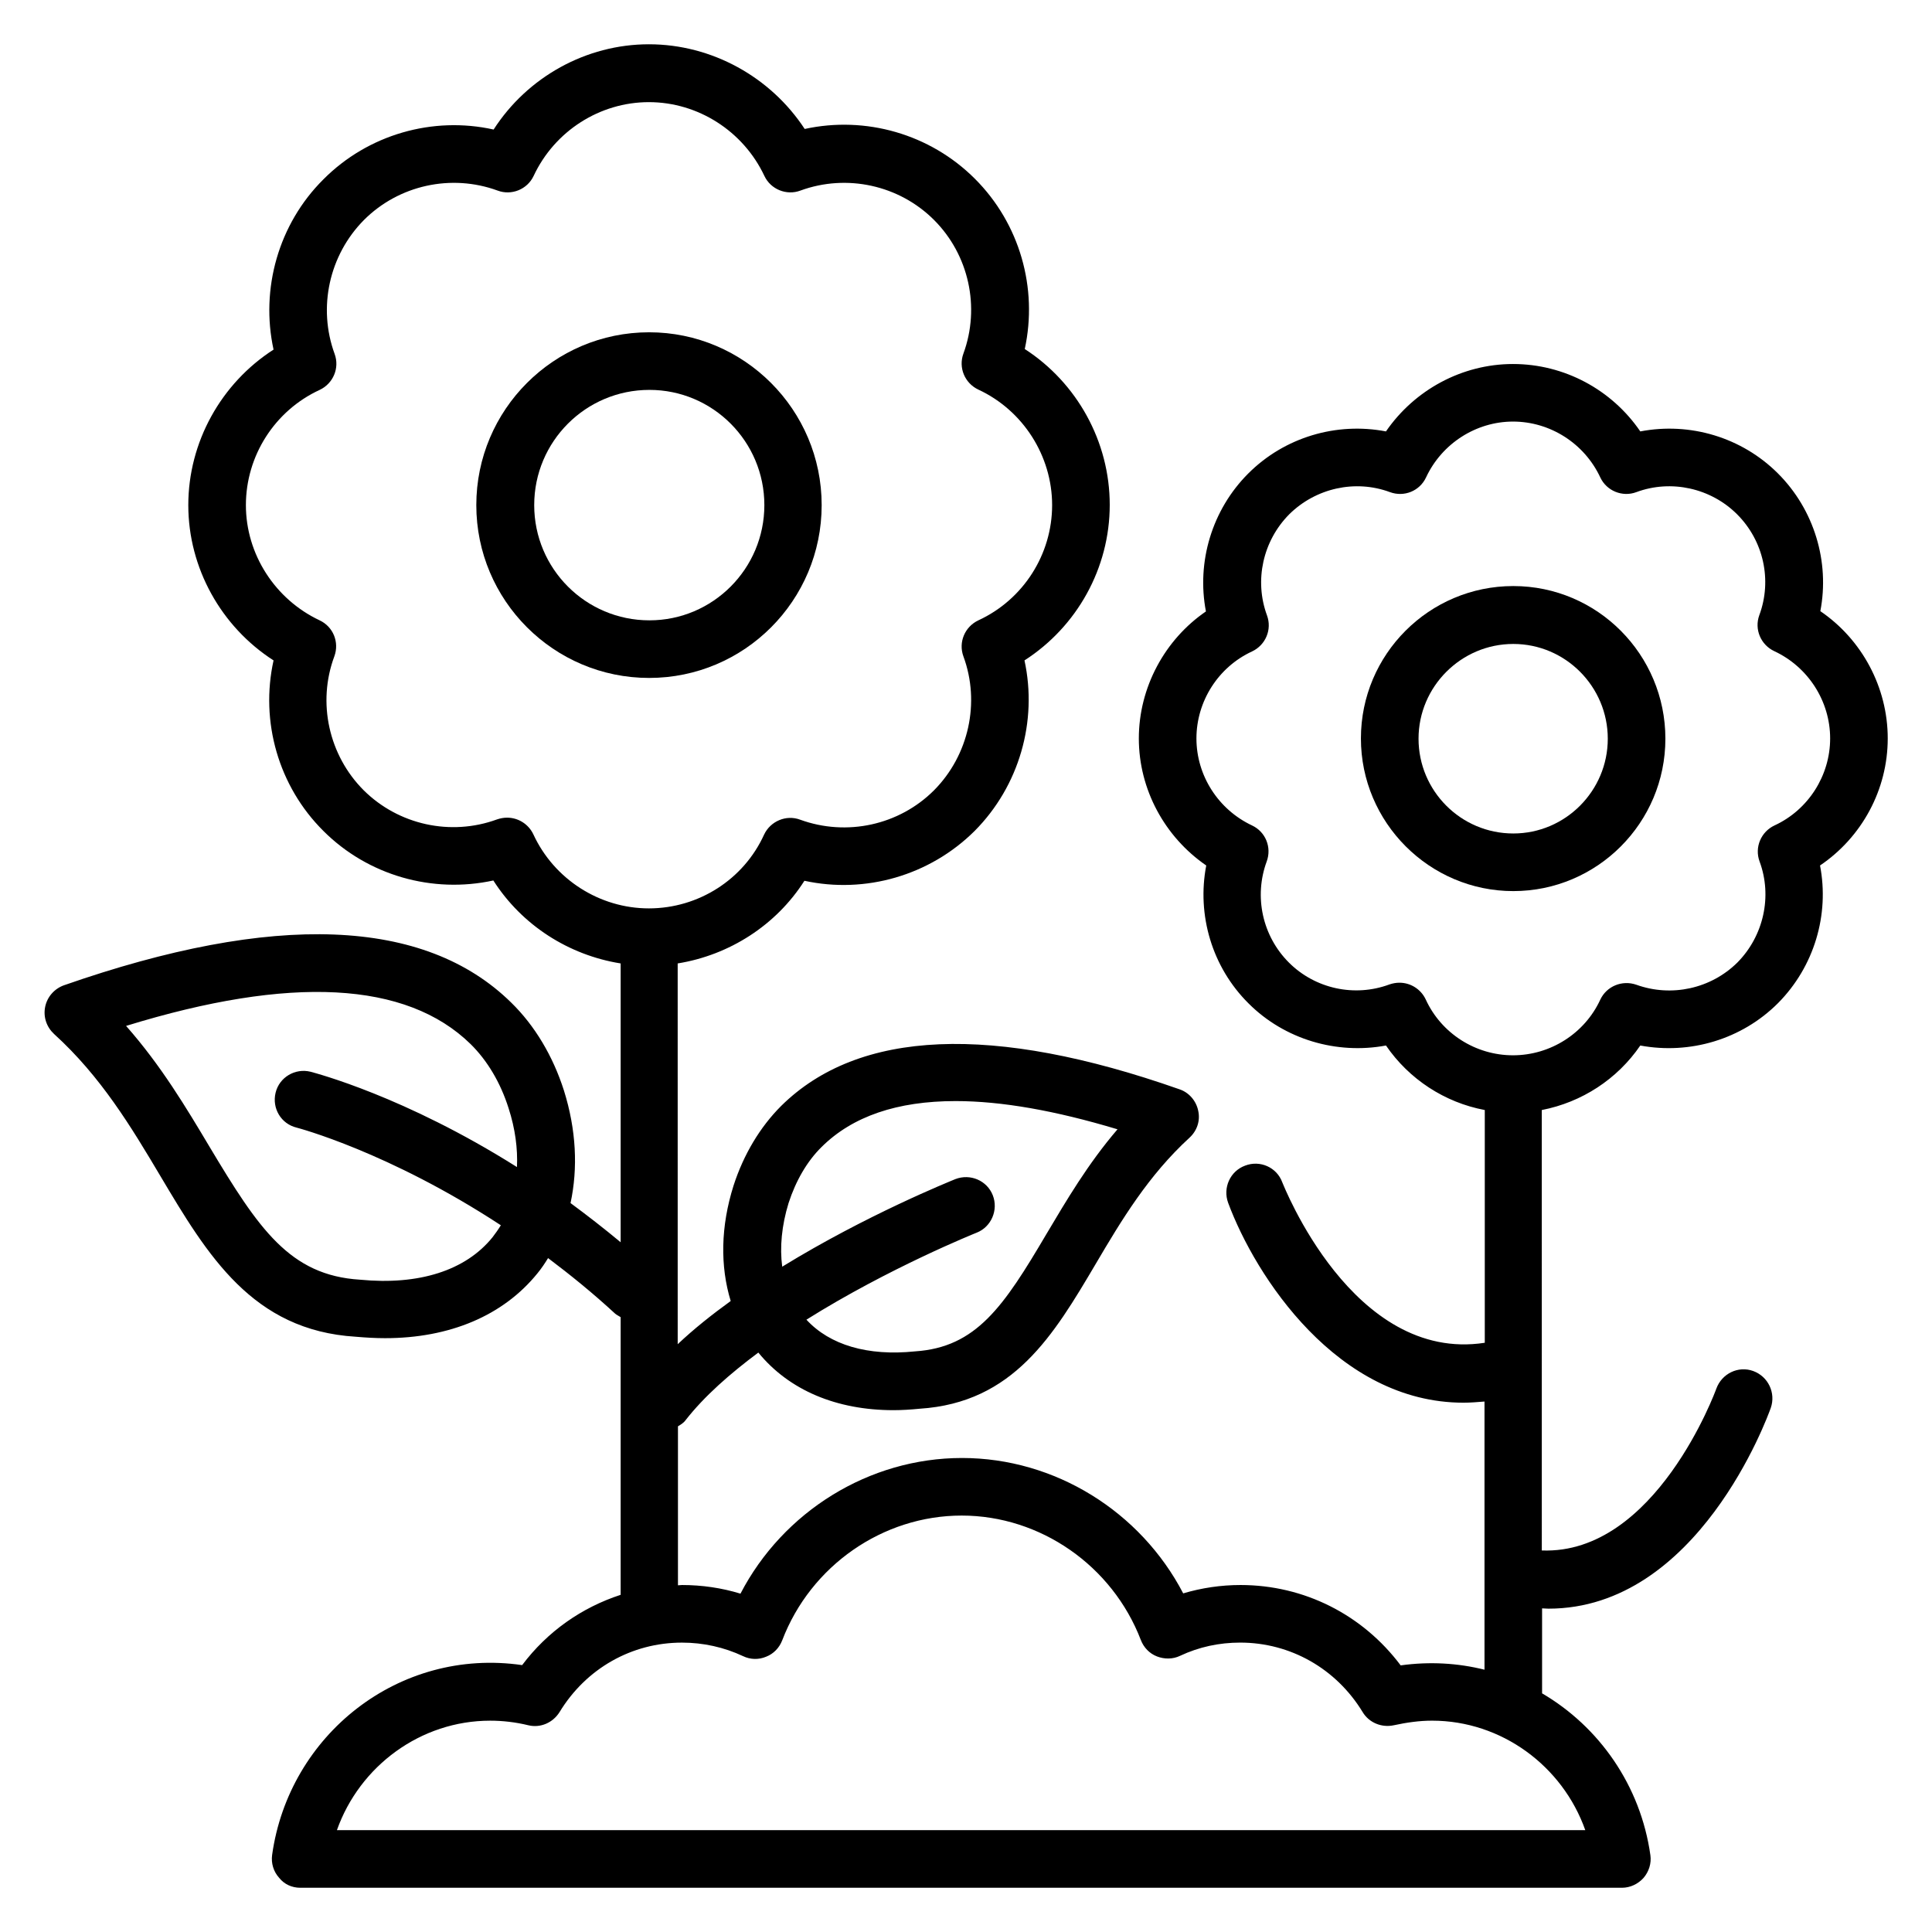
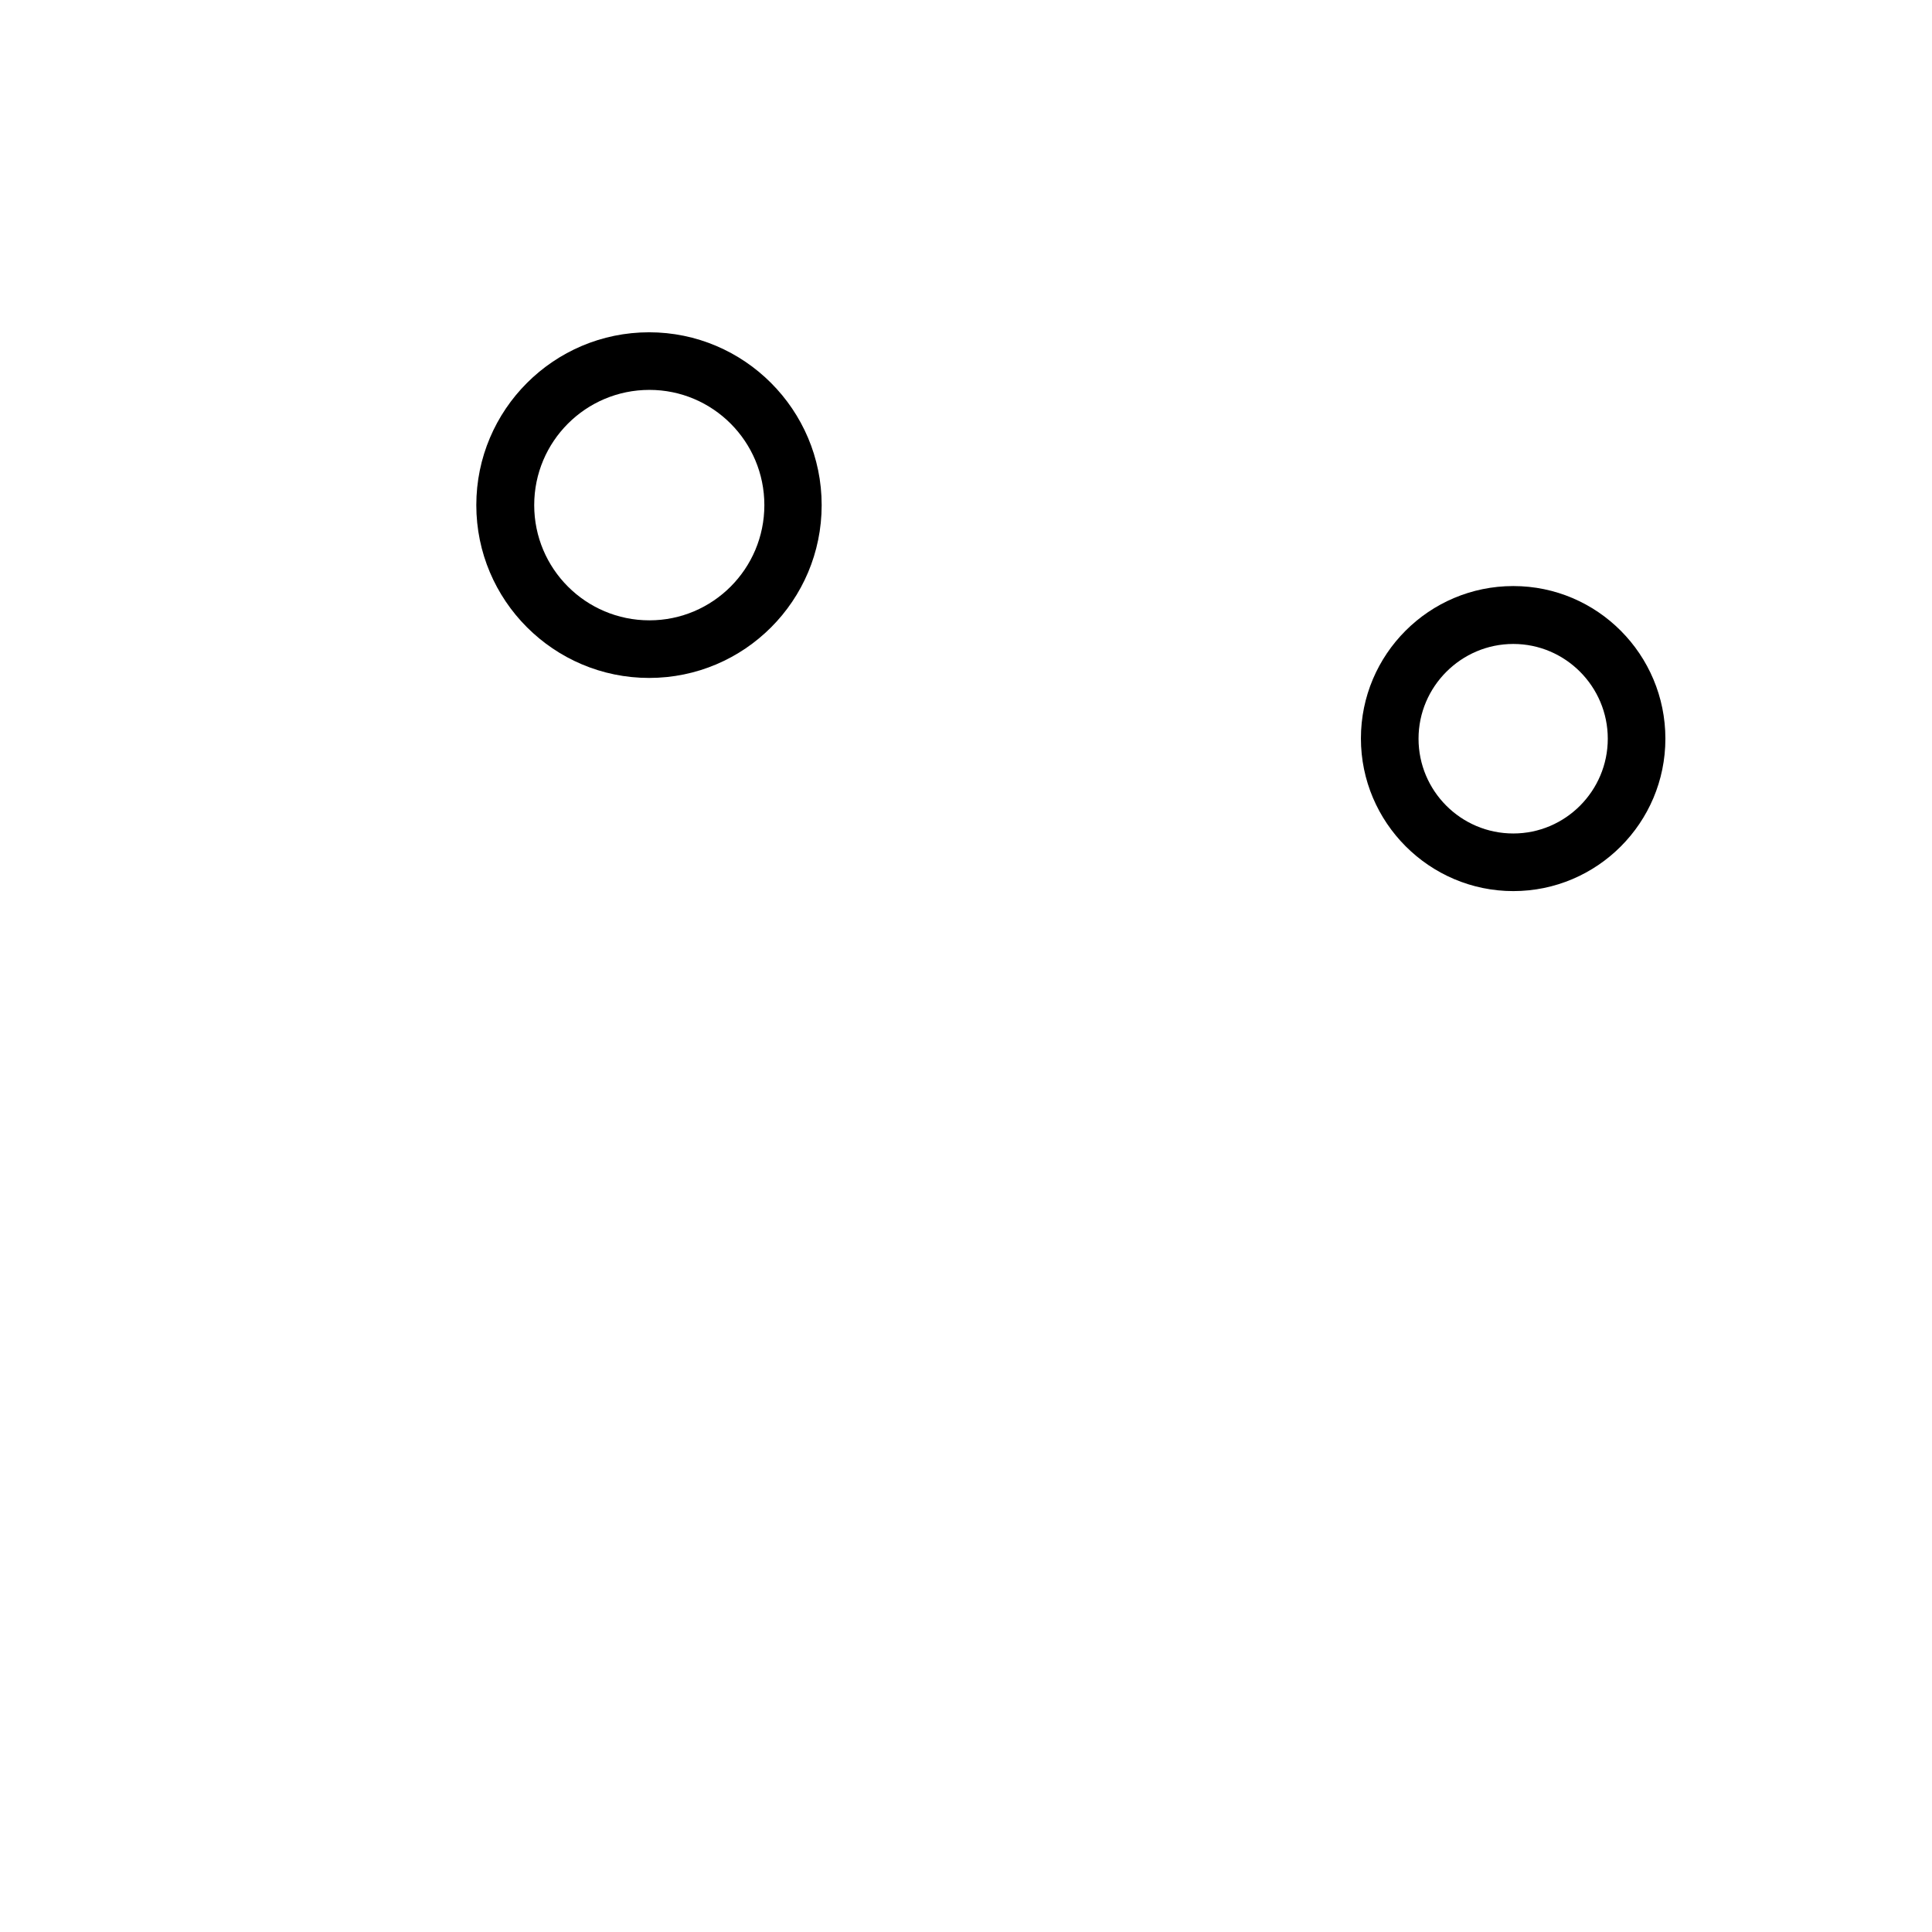
<svg xmlns="http://www.w3.org/2000/svg" fill="#000000" width="800px" height="800px" version="1.1" viewBox="144 144 512 512">
  <g>
    <path d="m361.75 277.86c0-25.266-20.535-45.801-45.723-45.801-25.266 0-45.801 20.535-45.801 45.801s20.535 45.801 45.801 45.801 45.723-20.535 45.723-45.801zm-76.18 0c0-16.871 13.664-30.535 30.535-30.535 16.793 0 30.457 13.664 30.457 30.535 0 16.871-13.664 30.535-30.457 30.535-16.871 0-30.535-13.664-30.535-30.535z" />
-     <path d="m644.27 339.7c0-13.586-6.871-26.258-17.863-33.738 2.519-13.055-1.602-26.871-11.223-36.488-9.617-9.617-23.359-13.664-36.488-11.145-7.559-11.07-20.152-17.863-33.738-17.863-13.512 0-26.105 6.871-33.664 17.863-13.129-2.519-26.871 1.527-36.488 11.145-9.617 9.617-13.742 23.434-11.223 36.562-10.914 7.481-17.781 20.152-17.781 33.664 0 13.512 6.871 26.105 17.863 33.664-2.519 13.129 1.527 26.945 11.223 36.562 9.543 9.543 23.359 13.586 36.41 11.145 6.106 8.93 15.574 15.113 26.184 17.098v61.68c-35.039 5.418-53.434-42.059-53.664-42.52-1.449-3.969-5.879-5.953-9.848-4.426-3.969 1.449-5.953 5.879-4.504 9.848 7.25 19.543 29.008 52.977 62.367 52.977 1.832 0 3.664-0.152 5.574-0.305v71.066c-7.023-1.754-14.504-2.215-22.215-1.145-10.078-13.434-25.57-21.297-42.441-21.297-5.191 0-10.305 0.762-15.191 2.215-11.297-21.68-33.969-35.879-58.625-35.879s-47.402 14.199-58.703 35.953c-4.961-1.527-10.23-2.289-15.496-2.289-0.383 0-0.762 0.078-1.07 0.078v-42.137c0.762-0.457 1.527-0.918 2.062-1.68 4.961-6.336 11.754-12.289 19.238-17.863 8.168 10 20.762 15.266 35.801 15.266 2.289 0 4.582-0.152 6.945-0.383 24.887-1.602 35.496-19.465 46.719-38.473 6.793-11.527 13.895-23.359 24.809-33.359 1.984-1.832 2.902-4.504 2.289-7.176-0.535-2.594-2.441-4.809-4.961-5.648-49.469-17.402-85.039-15.875-105.57 4.43-5.574 5.574-9.922 12.824-12.594 21.07-3.434 10.84-3.586 21.375-0.762 30.609-4.961 3.586-9.77 7.406-14.047 11.449l-0.004-100.91c13.742-2.215 26.105-10.152 33.586-21.906 16.105 3.512 33.207-1.375 45.113-13.207 11.832-11.91 16.719-29.082 13.207-45.191 13.895-8.93 22.594-24.426 22.594-41.223 0-16.793-8.703-32.367-22.52-41.297 3.512-16.105-1.297-33.207-13.207-45.113-11.91-11.91-29.008-16.719-45.113-13.207-9.004-13.738-24.574-22.441-41.293-22.441-16.641 0-32.215 8.703-41.145 22.594-16.105-3.586-33.281 1.297-45.113 13.207-11.906 11.832-16.719 29.008-13.207 45.113-13.891 8.934-22.594 24.504-22.594 41.223 0 16.641 8.703 32.215 22.594 41.145-3.586 16.184 1.297 33.359 13.207 45.191 11.832 11.832 28.93 16.641 45.039 13.129 7.559 11.832 19.922 19.77 33.738 21.984v73.891c-4.504-3.742-8.93-7.176-13.281-10.383 1.984-9.238 1.527-19.391-1.754-29.848-2.902-9.082-7.711-17.176-13.969-23.281-22.902-22.52-62.824-24.047-118.55-4.582-2.519 0.918-4.426 3.055-4.961 5.727-0.535 2.672 0.383 5.344 2.367 7.176 12.441 11.297 20.457 24.656 28.168 37.633 12.52 21.07 24.426 40.914 51.754 42.594 2.672 0.23 5.266 0.383 7.785 0.383 17.098 0 31.297-5.953 40.383-17.176 1.07-1.297 1.984-2.672 2.824-4.047 5.879 4.426 11.832 9.238 17.785 14.734 0.457 0.383 0.992 0.609 1.449 0.918v73.586c-10.305 3.359-19.391 9.695-26.105 18.625-32.746-4.734-61.832 18.551-66.258 50.305-0.305 2.215 0.383 4.426 1.832 6.031 1.367 1.758 3.43 2.672 5.644 2.672h350.22c2.215 0 4.273-0.992 5.727-2.594 1.449-1.68 2.137-3.894 1.832-6.031-2.594-18.473-13.586-34.047-28.703-42.898v-22.52c0.535 0 1.145 0.078 1.68 0.078 39.617 0 58.09-50.84 58.93-53.207 1.375-3.969-0.688-8.32-4.656-9.77s-8.32 0.688-9.77 4.656c-0.152 0.457-16.105 44.047-46.258 42.898l-0.004-116.72c10.609-2.062 20-8.168 26.105-17.098 13.129 2.441 26.871-1.602 36.488-11.223 9.617-9.695 13.664-23.434 11.145-36.488 11.07-7.481 17.941-20.074 17.941-33.66zm-291.29 123.12c1.91-5.879 4.887-11.07 8.777-14.887 8.168-8.09 20-12.137 35.496-12.137 12.137 0 26.41 2.519 42.898 7.481-7.863 9.16-13.586 18.93-18.855 27.785-11.297 19.16-18.551 30-34.809 31.066-12.52 1.297-22.594-1.68-28.777-8.398 21.906-13.742 44.73-22.902 45.113-23.055 3.894-1.527 5.801-6.031 4.273-9.922-1.527-3.894-5.953-5.801-9.922-4.273-1.449 0.609-23.512 9.465-45.879 23.207-0.684-5.109-0.148-10.91 1.684-16.867zm-78.473 9.086c-7.098 8.777-19.465 12.746-35.113 11.223-18.625-1.145-26.871-13.512-39.848-35.191-6.106-10.23-12.824-21.527-22.137-32.062 43.586-13.434 74.273-11.832 91.297 4.809 4.426 4.352 7.938 10.23 10.078 17.023 1.754 5.418 2.441 10.688 2.215 15.574-29.77-18.777-53.359-24.887-54.73-25.266-4.047-0.992-8.246 1.449-9.238 5.574-0.992 4.121 1.449 8.246 5.574 9.238 0.305 0.078 24.426 6.414 54.121 25.879-0.691 1.137-1.457 2.207-2.219 3.199zm10.84-106.79c-1.297-2.75-4.047-4.426-6.945-4.426-0.918 0-1.754 0.152-2.672 0.457-12.289 4.504-26.105 1.449-35.344-7.711-9.238-9.238-12.367-23.207-7.785-35.496 1.375-3.742-0.305-7.863-3.894-9.543-11.832-5.57-19.543-17.555-19.543-30.531 0-13.055 7.633-25.039 19.543-30.535 3.586-1.68 5.344-5.801 3.969-9.543-4.504-12.289-1.449-26.184 7.785-35.496 9.238-9.238 23.129-12.289 35.418-7.785 3.664 1.375 7.863-0.305 9.543-3.894 5.574-11.91 17.559-19.543 30.535-19.543 13.055 0 25.039 7.711 30.609 19.543 1.68 3.586 5.879 5.266 9.543 3.894 12.289-4.504 26.184-1.449 35.418 7.785 9.238 9.238 12.289 23.129 7.785 35.418-1.375 3.742 0.383 7.863 3.969 9.543 11.832 5.496 19.543 17.559 19.543 30.609 0 13.055-7.633 25.039-19.543 30.535-3.586 1.68-5.344 5.801-3.969 9.543 4.504 12.215 1.449 26.184-7.785 35.496-9.238 9.238-23.129 12.289-35.496 7.785-3.664-1.375-7.863 0.383-9.543 3.969-5.418 11.91-17.402 19.543-30.531 19.543-13.051 0-25.113-7.707-30.609-19.617zm278.77 263.89h-330.83c6.031-17.023 22.215-29.008 40.609-29.008 3.281 0 6.719 0.383 10.152 1.223 3.207 0.762 6.488-0.688 8.246-3.512 7.023-11.527 19.082-18.398 32.441-18.398 5.648 0 11.145 1.223 16.184 3.586 1.91 0.918 4.121 0.992 6.106 0.152 1.984-0.762 3.512-2.367 4.273-4.352 7.559-19.77 26.641-33.055 47.555-33.055 20.84 0 39.922 13.281 47.48 32.977 0.762 1.984 2.289 3.586 4.273 4.352 1.984 0.762 4.199 0.762 6.106-0.152 5.039-2.367 10.383-3.512 15.953-3.512 13.281 0 25.418 6.871 32.441 18.398 1.68 2.824 5.039 4.199 8.246 3.512 3.512-0.762 6.871-1.223 10.152-1.223 18.402 0.004 34.582 11.988 40.613 29.012zm50.152-266.26c-3.586 1.68-5.344 5.801-3.969 9.543 3.434 9.238 1.07 19.77-5.879 26.793-7.023 6.945-17.48 9.238-26.793 5.879-3.742-1.297-7.863 0.383-9.543 3.969-4.121 8.93-13.207 14.734-23.129 14.734s-19.008-5.801-23.129-14.809c-1.297-2.75-4.047-4.426-6.945-4.426-0.918 0-1.754 0.152-2.672 0.457-9.238 3.434-19.695 1.145-26.641-5.801-7.023-7.023-9.312-17.48-5.879-26.793 1.375-3.742-0.305-7.863-3.894-9.543-8.93-4.203-14.73-13.207-14.73-23.055 0-9.848 5.801-18.93 14.734-23.055 3.586-1.68 5.344-5.801 3.969-9.543-3.434-9.312-1.07-19.77 5.879-26.793 7.023-6.945 17.48-9.312 26.719-5.879 3.742 1.375 7.863-0.305 9.543-3.894 4.199-9.008 13.281-14.809 23.055-14.809 9.848 0 18.93 5.801 23.129 14.809 1.68 3.586 5.879 5.266 9.543 3.894 9.238-3.434 19.77-1.07 26.719 5.879 7.023 7.023 9.312 17.48 5.879 26.719-1.375 3.742 0.383 7.863 3.969 9.543 9 4.195 14.801 13.281 14.801 23.129 0 9.848-5.801 18.93-14.734 23.051z" />
    <path d="m545.04 299.31c-22.289 0-40.383 18.09-40.383 40.383 0 22.289 18.168 40.457 40.383 40.457s40.305-18.09 40.305-40.383c0-22.289-18.016-40.457-40.305-40.457zm0 65.57c-13.895 0-25.113-11.297-25.113-25.113 0-13.816 11.297-25.113 25.113-25.113s25.039 11.297 25.039 25.113c0 13.816-11.223 25.113-25.039 25.113z" />
  </g>
</svg>